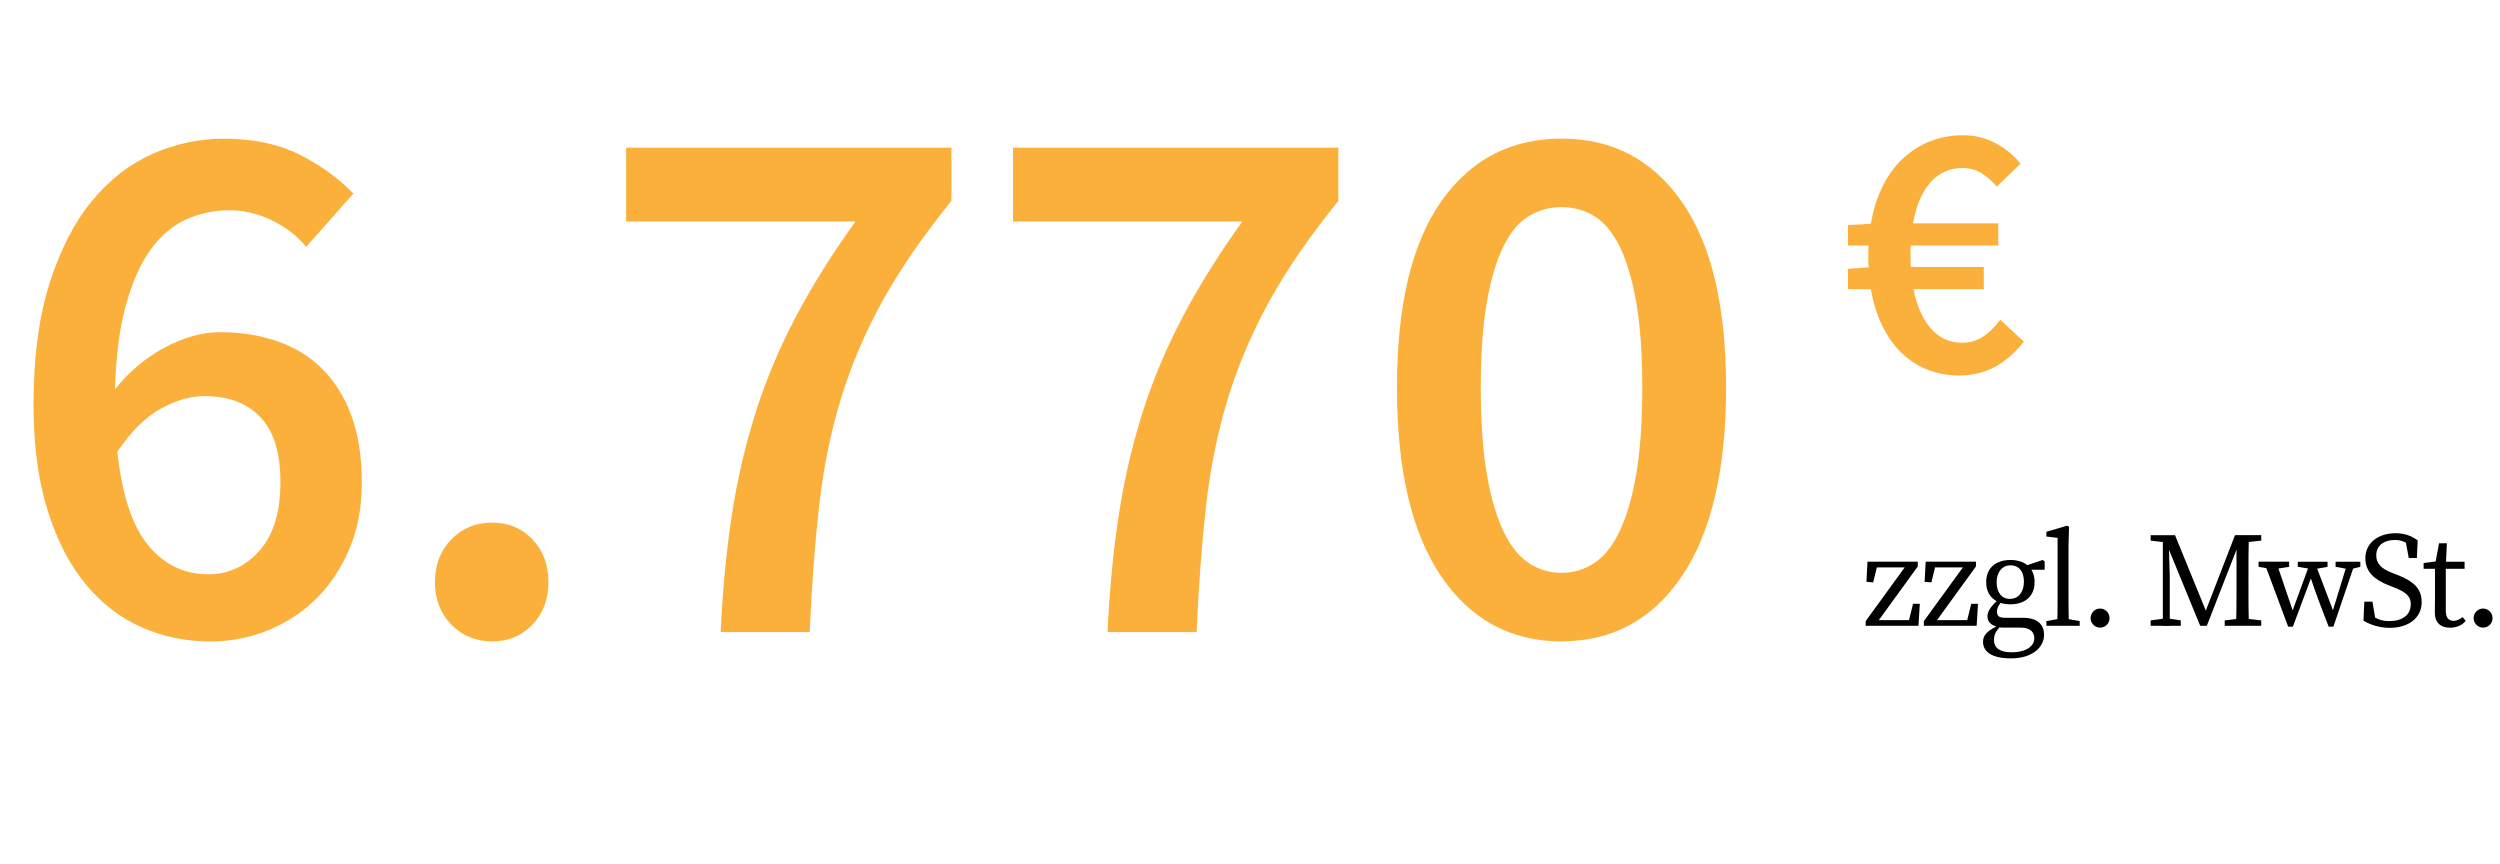
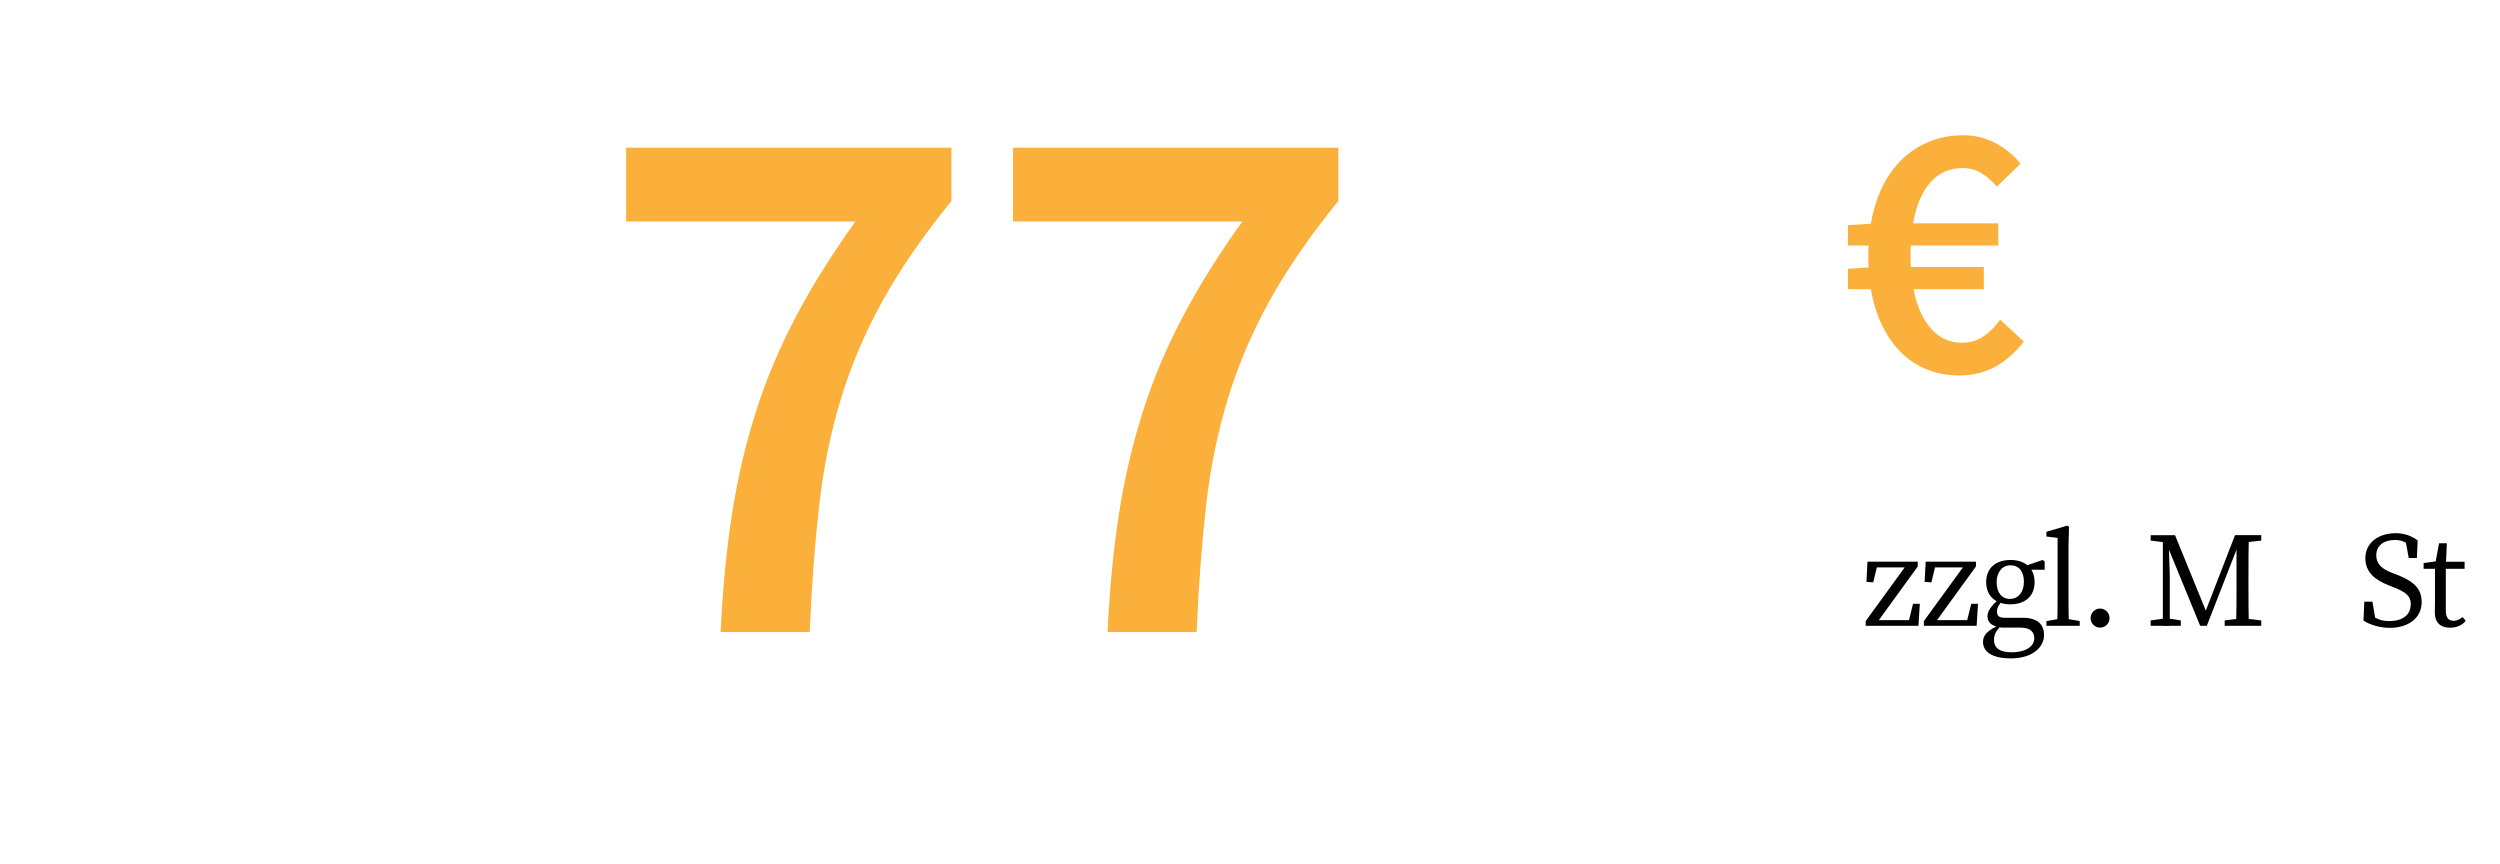
<svg xmlns="http://www.w3.org/2000/svg" id="a" viewBox="0 0 332.56 114.91">
  <defs>
    <style>.b{fill:#fbb03b;}</style>
  </defs>
  <g>
-     <path class="b" d="M27.87,85.32c-3.18,0-6.18-.62-9.02-1.87-2.84-1.25-5.32-3.16-7.45-5.73-2.13-2.57-3.82-5.84-5.07-9.83-1.25-3.99-1.87-8.68-1.87-14.08,0-6.28,.71-11.65,2.13-16.11,1.42-4.46,3.29-8.11,5.62-10.94,2.33-2.84,5.02-4.93,8.06-6.28,3.04-1.35,6.21-2.03,9.52-2.03,3.92,0,7.28,.71,10.08,2.13,2.8,1.42,5.18,3.14,7.14,5.17l-6.28,7.09c-1.15-1.42-2.65-2.58-4.51-3.5-1.86-.91-3.77-1.37-5.73-1.37s-3.94,.41-5.73,1.22c-1.79,.81-3.36,2.15-4.71,4-1.35,1.86-2.45,4.31-3.29,7.35-.85,3.04-1.33,6.79-1.47,11.25,1.89-2.36,4.1-4.22,6.64-5.57,2.53-1.35,4.98-2.03,7.35-2.03,2.77,0,5.32,.41,7.65,1.22s4.32,2.04,5.98,3.7c1.65,1.66,2.94,3.73,3.85,6.23,.91,2.5,1.37,5.44,1.37,8.82s-.54,6.17-1.62,8.76c-1.08,2.6-2.53,4.81-4.36,6.64-1.82,1.82-3.97,3.24-6.43,4.26-2.47,1.01-5.08,1.52-7.85,1.52Zm-.2-8.92c2.7,0,4.98-1.05,6.84-3.14,1.86-2.09,2.79-5.13,2.79-9.12s-.88-6.72-2.63-8.61c-1.76-1.89-4.26-2.84-7.5-2.84-1.82,0-3.75,.56-5.78,1.67-2.03,1.11-3.95,3.02-5.78,5.72,.61,5.74,1.98,9.9,4.1,12.46,2.13,2.57,4.78,3.85,7.95,3.85Z" />
-     <path class="b" d="M65.46,85.32c-2.16,0-3.97-.74-5.42-2.23-1.45-1.48-2.18-3.38-2.18-5.67s.73-4.19,2.18-5.67c1.45-1.49,3.26-2.23,5.42-2.23s3.95,.74,5.37,2.23c1.42,1.49,2.13,3.38,2.13,5.67s-.71,4.19-2.13,5.67c-1.42,1.49-3.21,2.23-5.37,2.23Z" />
    <path class="b" d="M95.86,84.1c.27-5.74,.78-10.99,1.52-15.76,.74-4.76,1.81-9.3,3.19-13.63,1.38-4.32,3.16-8.53,5.32-12.62,2.16-4.09,4.79-8.29,7.9-12.62h-30.5v-9.83h43.27v7.09c-3.78,4.66-6.84,9.1-9.17,13.32-2.33,4.22-4.17,8.55-5.52,12.97-1.35,4.42-2.32,9.14-2.89,14.14-.57,5-1,10.64-1.27,16.92h-11.86Z" />
    <path class="b" d="M147.33,84.1c.27-5.74,.78-10.99,1.52-15.76,.74-4.76,1.81-9.3,3.19-13.63,1.38-4.32,3.16-8.53,5.32-12.62,2.16-4.09,4.79-8.29,7.9-12.62h-30.5v-9.83h43.27v7.09c-3.78,4.66-6.84,9.1-9.17,13.32-2.33,4.22-4.17,8.55-5.52,12.97-1.35,4.42-2.32,9.14-2.89,14.14-.57,5-1,10.64-1.27,16.92h-11.86Z" />
-     <path class="b" d="M207.72,85.32c-6.76,0-12.09-2.89-16.01-8.66-3.92-5.78-5.88-14.13-5.88-25.08s1.96-19.2,5.88-24.78c3.92-5.57,9.25-8.36,16.01-8.36s12.09,2.8,16.01,8.41c3.92,5.61,5.88,13.85,5.88,24.72s-1.96,19.3-5.88,25.08c-3.92,5.78-9.26,8.66-16.01,8.66Zm0-9.12c1.55,0,2.99-.42,4.31-1.27s2.45-2.25,3.39-4.21c.95-1.96,1.69-4.49,2.23-7.6,.54-3.11,.81-6.96,.81-11.55s-.27-8.32-.81-11.4c-.54-3.07-1.28-5.56-2.23-7.45-.95-1.89-2.08-3.22-3.39-4-1.32-.78-2.75-1.17-4.31-1.17s-2.99,.39-4.31,1.17c-1.32,.78-2.45,2.11-3.39,4-.95,1.89-1.69,4.38-2.23,7.45-.54,3.08-.81,6.88-.81,11.4s.27,8.45,.81,11.55c.54,3.11,1.28,5.64,2.23,7.6,.95,1.96,2.08,3.36,3.39,4.21s2.75,1.27,4.31,1.27Z" />
  </g>
  <path class="b" d="M260.64,49.95c-1.49,0-2.87-.25-4.17-.75-1.29-.5-2.45-1.24-3.46-2.2-1.02-.97-1.88-2.17-2.59-3.61-.71-1.44-1.23-3.08-1.55-4.92h-3.05v-2.71l2.76-.19c-.03-.26-.05-.51-.05-.75v-1.48c0-.23,.02-.45,.05-.68h-2.76v-2.71l3.05-.19c.32-1.87,.85-3.54,1.57-4.99s1.62-2.68,2.69-3.68c1.07-1,2.28-1.77,3.63-2.3,1.36-.53,2.84-.8,4.46-.8,1.45,0,2.84,.34,4.17,1.02,1.32,.68,2.45,1.6,3.39,2.76l-3.15,3.05c-.65-.74-1.33-1.34-2.06-1.79s-1.56-.68-2.49-.68c-1.74,0-3.18,.65-4.31,1.94-1.13,1.29-1.89,3.1-2.28,5.42h11.33v2.95h-11.62c-.03,.19-.05,.39-.05,.58v1.48c0,.27,.02,.54,.05,.8h9.69v2.95h-9.35c.45,2.26,1.23,4.01,2.33,5.25,1.1,1.24,2.47,1.87,4.12,1.87,1.03,0,1.95-.26,2.76-.78,.81-.52,1.58-1.27,2.32-2.28l3.15,2.91c-1.13,1.45-2.4,2.57-3.8,3.34-1.41,.77-3,1.16-4.77,1.16Z" />
  <g>
    <path d="M255.11,74.72v.63l-5.73,7.9v-.76h5.17l-.79,.76,.72-2.93h.9l-.18,2.93h-7.02v-.63l5.74-7.9v.76h-4.72l.65-.76-.67,2.75-.9-.07,.14-2.68h6.68Z" />
    <path d="M262.85,74.72v.63l-5.73,7.9v-.76h5.17l-.79,.76,.72-2.93h.9l-.18,2.93h-7.02v-.63l5.74-7.9v.76h-4.72l.65-.76-.67,2.75-.9-.07,.14-2.68h6.68Z" />
    <path d="M270.61,84.91c0-.81-.5-1.42-1.82-1.42h-2.12c-.31,0-.63-.02-.9-.05v-.05c-.92-.2-1.39-.67-1.39-1.42,0-.63,.41-1.31,1.64-2.38l.4,.27c-.54,.58-.77,.97-.77,1.51,0,.49,.2,.81,1.04,.81h2.38c1.93,0,2.84,.85,2.84,2.3,0,1.55-1.48,3.1-4.39,3.1-2.59,0-3.73-.9-3.73-2.2,0-.88,.56-1.55,2.38-2.32l.09,.11c-.72,.7-1.01,1.24-1.01,1.94,0,1.19,.92,1.66,2.32,1.66,1.98,0,3.04-.83,3.04-1.85Zm-3.17-10.42c1.84,0,3.21,.97,3.21,2.95s-1.4,2.95-3.22,2.95-3.22-.97-3.22-2.95,1.4-2.95,3.24-2.95Zm-1.84,2.97c0,1.31,.65,2.21,1.76,2.21,1.17,0,1.87-.95,1.87-2.29s-.65-2.18-1.78-2.18-1.85,.94-1.85,2.25Zm6.12-2.97l.27,.18v1.12h-2.65v-.49l2.38-.81Z" />
    <path d="M274.98,69.93l.25,.14-.07,2.56v6.84c0,1.26,.02,2.52,.05,3.78h-1.55c.04-1.26,.05-2.52,.05-3.78v-7.92l-1.49-.18v-.63l2.75-.81Zm1.67,12.69v.63h-4.43v-.63l2.03-.36h.36l2.04,.36Z" />
    <path d="M278.1,82.23c0-.7,.56-1.28,1.26-1.28s1.26,.58,1.26,1.28-.56,1.26-1.26,1.26-1.26-.58-1.26-1.26Z" />
    <path d="M286.09,71.19h2.38v.99h-.22l-2.16-.27v-.72Zm0,11.34l1.89-.27h.36l1.76,.27v.72h-4.01v-.72Zm1.62-11.34h.76l.16,5.37v6.7h-.92v-12.06Zm.02,0h1.6l4.41,10.8h-.61l4.18-10.8h.95l-4.7,12.06h-.88l-4.95-12.06Zm8.21,11.34l2.16-.27h.36l2.34,.27v.72h-4.86v-.72Zm1.57-4.86v-6.48h1.64c-.05,1.82-.05,3.69-.05,5.58v.9c0,1.85,0,3.73,.05,5.58h-1.69c.05-1.82,.05-3.69,.05-5.58Zm.77-6.48h2.52v.72l-2.34,.27h-.18v-.99Z" />
-     <path d="M302.2,75.71l-1.76-.31v-.68h4.07v.68l-1.94,.31h-.36Zm5.69-.99l2.67,7.04h-.4l2.16-7.04h1.01l-2.93,8.64h-.63c-1.75-4.47-2.21-5.92-2.67-7.35h.65l-2.74,7.35h-.63l-3.22-8.64h1.62l2.39,7.04h-.4l2.58-7.04h.54Zm-2.23,.68v-.68h3.96v.68l-1.71,.31h-.36l-1.89-.31Zm6.7,.31l-1.67-.31v-.68h3.29v.68l-1.26,.31h-.36Z" />
    <path d="M320.7,80.43c0-1.17-.7-1.69-2.27-2.3l-.68-.27c-1.84-.72-3.1-1.76-3.1-3.6,0-2.07,1.75-3.33,4.03-3.33,1.21,0,2.16,.38,2.93,.96l-.11,2.34h-1.08l-.5-2.72,1.15,.59v.9c-.88-.86-1.55-1.17-2.5-1.17-1.41,0-2.47,.7-2.47,2.05,0,1.13,.74,1.8,2.05,2.3l.7,.27c2.38,.92,3.29,1.96,3.29,3.65,0,2.12-1.78,3.42-4.25,3.42-1.35,0-2.66-.43-3.49-.96l.11-2.52h1.08l.47,2.77-1.17-.5v-.86c1.12,.81,1.73,1.17,2.95,1.17,1.71,0,2.84-.79,2.84-2.2Z" />
    <path d="M326.37,82.59c.4,0,.76-.16,1.22-.5l.41,.49c-.45,.58-1.19,.92-2.09,.92-1.24,0-2.02-.65-2.02-2.04,0-.43,.02-.81,.02-1.51v-4.29h-1.51v-.77l2.23-.29-.72,.59,.54-2.92h1.04l-.14,3.15v5.83c0,.94,.4,1.33,1.01,1.33Zm1.48-7.87v.94h-3.21v-.94h3.21Z" />
-     <path d="M329.05,82.23c0-.7,.56-1.28,1.26-1.28s1.26,.58,1.26,1.28-.56,1.26-1.26,1.26-1.26-.58-1.26-1.26Z" />
  </g>
</svg>